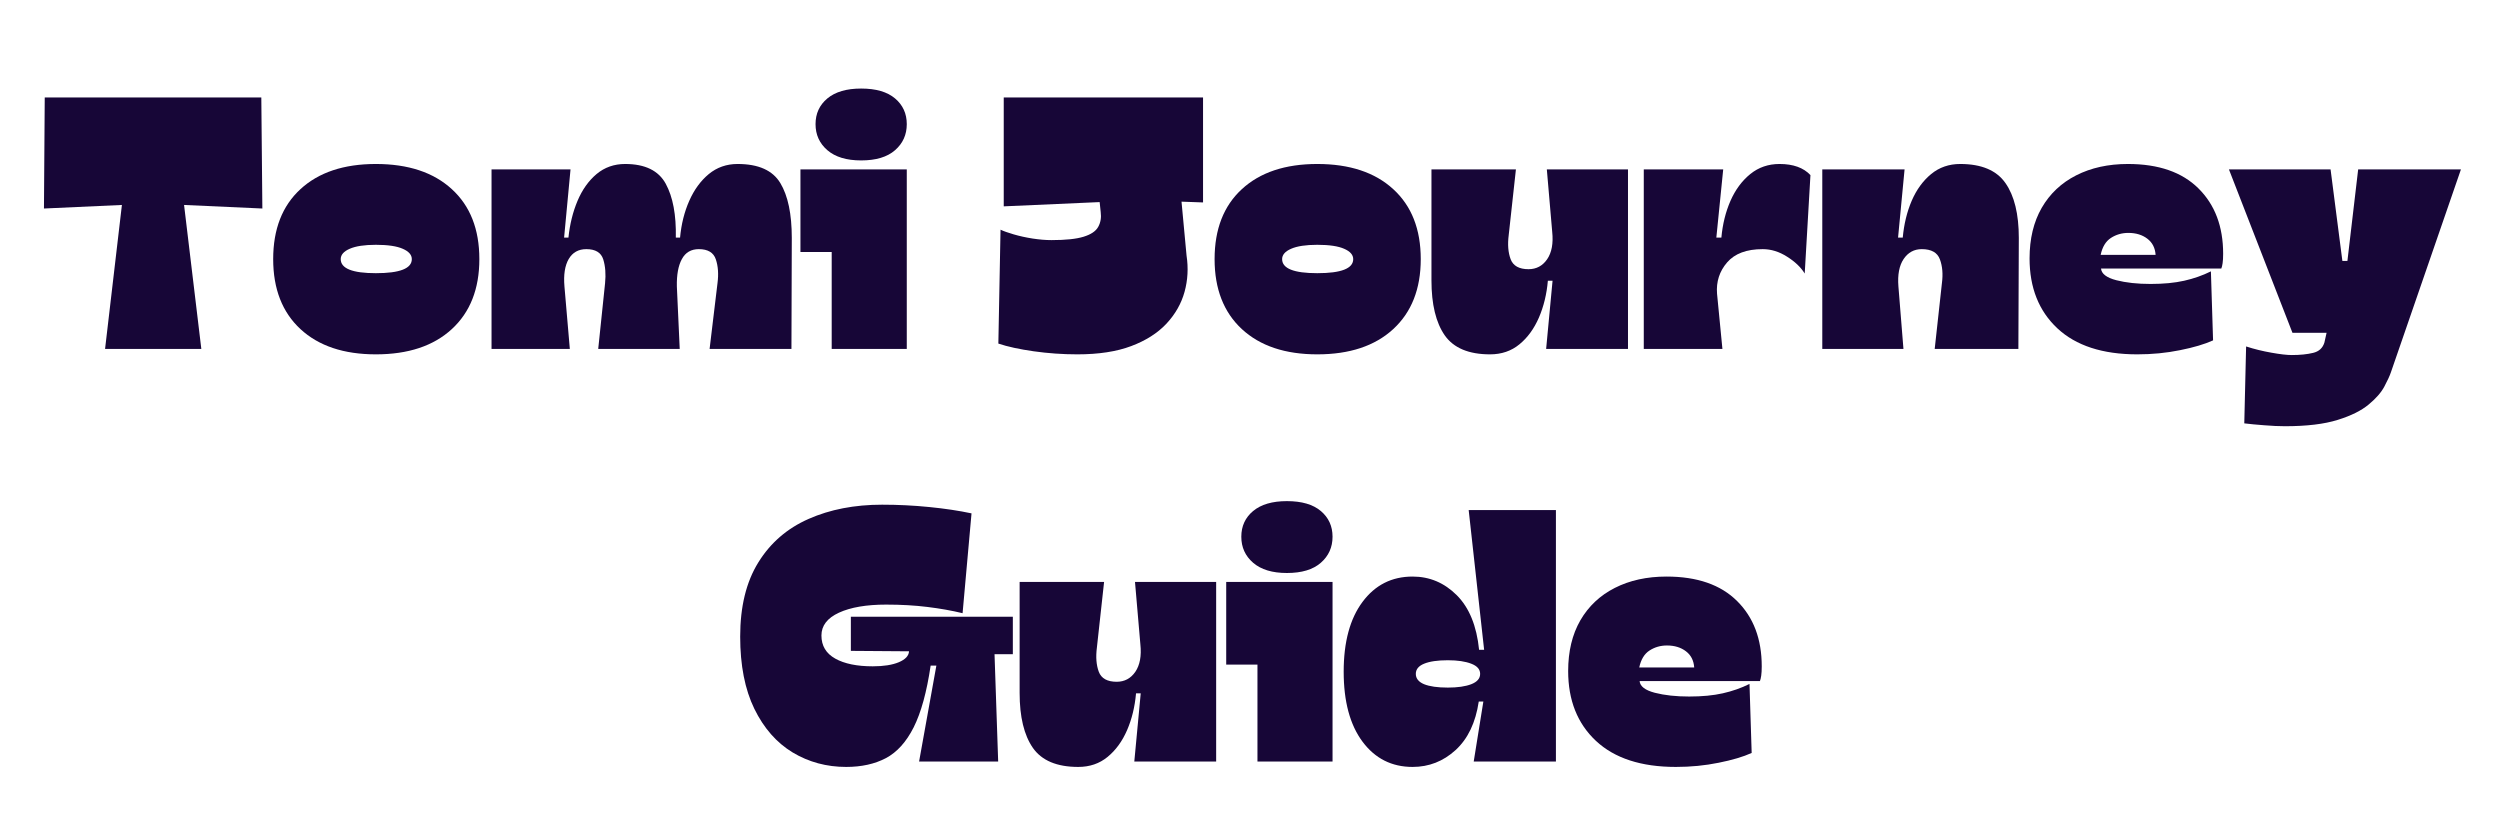
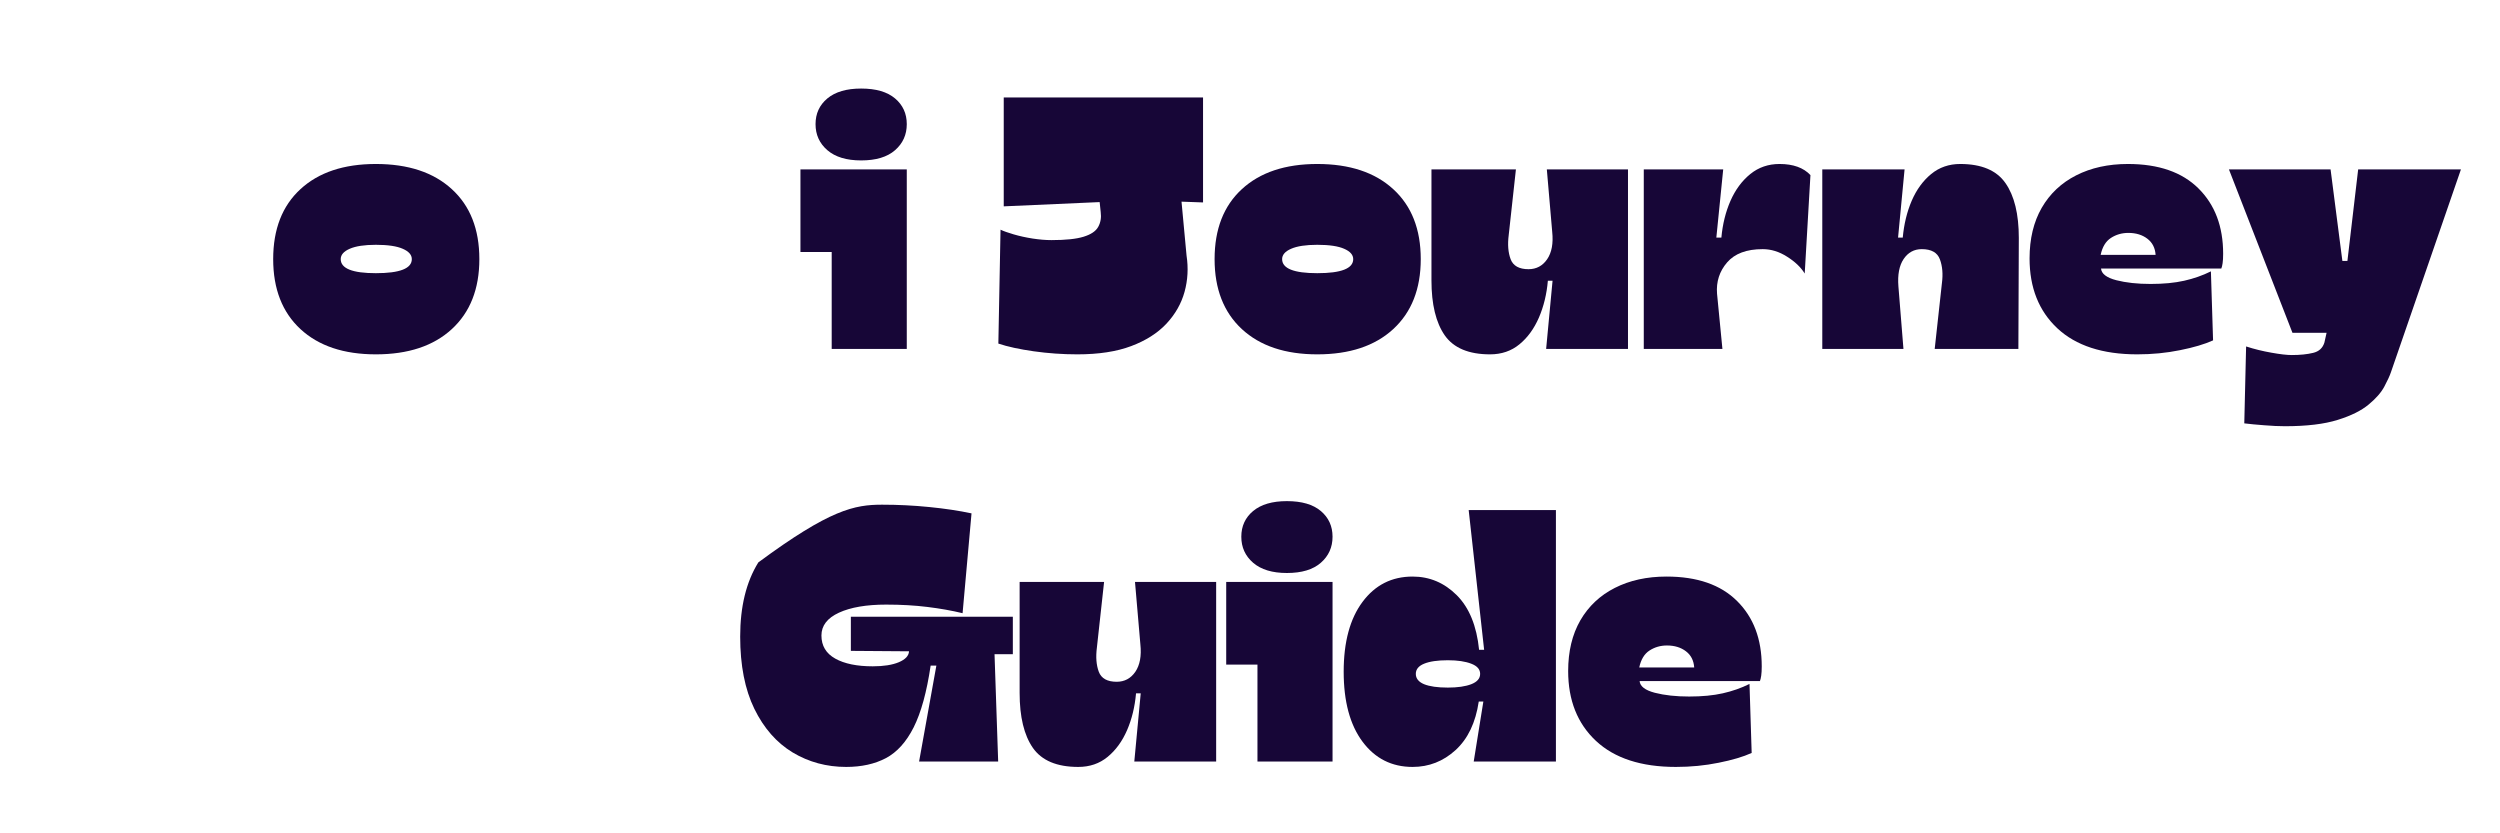
<svg xmlns="http://www.w3.org/2000/svg" width="600" zoomAndPan="magnify" viewBox="0 0 450 150" height="200" preserveAspectRatio="xMidYMid meet" version="1.0">
  <defs>
    <g />
  </defs>
  <g fill="#170637" fill-opacity="1">
    <g transform="translate(6.756, 62.814)">
      <g>
-         <path d="M 40.281 -45.266 L 40.469 -25.281 L 26.375 -25.922 L 29.484 0 L 12.156 0 L 15.188 -25.922 L 1.156 -25.281 L 1.297 -45.266 Z M 40.281 -45.266 " />
-       </g>
+         </g>
    </g>
  </g>
  <g fill="#170637" fill-opacity="1">
    <g transform="translate(48.392, 62.814)">
      <g>
        <path d="M 19.266 0.969 C 13.492 0.969 8.969 -0.547 5.688 -3.578 C 2.414 -6.617 0.781 -10.816 0.781 -16.172 C 0.781 -21.555 2.414 -25.754 5.688 -28.766 C 8.969 -31.785 13.492 -33.297 19.266 -33.297 C 25.086 -33.297 29.645 -31.785 32.938 -28.766 C 36.238 -25.754 37.891 -21.555 37.891 -16.172 C 37.891 -10.816 36.238 -6.617 32.938 -3.578 C 29.645 -0.547 25.086 0.969 19.266 0.969 Z M 19.266 -13.641 C 23.578 -13.641 25.734 -14.484 25.734 -16.172 C 25.734 -16.941 25.191 -17.562 24.109 -18.031 C 23.035 -18.508 21.422 -18.75 19.266 -18.75 C 17.203 -18.75 15.629 -18.508 14.547 -18.031 C 13.473 -17.562 12.938 -16.941 12.938 -16.172 C 12.938 -14.484 15.047 -13.641 19.266 -13.641 Z M 19.266 -13.641 " />
      </g>
    </g>
  </g>
  <g fill="#170637" fill-opacity="1">
    <g transform="translate(87.054, 62.814)">
      <g>
-         <path d="M 15.516 0 L 1.422 0 L 1.422 -32.328 L 15.641 -32.328 L 14.484 -20.047 L 15.266 -20.047 C 15.516 -22.461 16.062 -24.672 16.906 -26.672 C 17.75 -28.672 18.891 -30.273 20.328 -31.484 C 21.773 -32.691 23.488 -33.297 25.469 -33.297 C 29.051 -33.297 31.488 -32.109 32.781 -29.734 C 34.07 -27.367 34.676 -24.141 34.594 -20.047 L 35.359 -20.047 C 35.578 -22.461 36.129 -24.672 37.016 -26.672 C 37.898 -28.672 39.07 -30.273 40.531 -31.484 C 42 -32.691 43.727 -33.297 45.719 -33.297 C 49.469 -33.297 52.031 -32.148 53.406 -29.859 C 54.781 -27.578 55.469 -24.285 55.469 -19.984 L 55.406 0 L 40.672 0 L 42.094 -11.828 C 42.312 -13.461 42.211 -14.895 41.797 -16.125 C 41.391 -17.352 40.367 -17.969 38.734 -17.969 C 37.348 -17.969 36.332 -17.375 35.688 -16.188 C 35.039 -15.008 34.738 -13.363 34.781 -11.25 L 35.297 0 L 20.625 0 L 21.859 -11.828 C 22.023 -13.461 21.914 -14.895 21.531 -16.125 C 21.145 -17.352 20.129 -17.969 18.484 -17.969 C 17.066 -17.969 16.008 -17.375 15.312 -16.188 C 14.625 -15.008 14.367 -13.363 14.547 -11.25 Z M 15.516 0 " />
-       </g>
+         </g>
    </g>
  </g>
  <g fill="#170637" fill-opacity="1">
    <g transform="translate(143.689, 62.814)">
      <g>
        <path d="M 11.312 -33.938 C 8.688 -33.938 6.66 -34.551 5.234 -35.781 C 3.816 -37.008 3.109 -38.57 3.109 -40.469 C 3.109 -42.363 3.816 -43.906 5.234 -45.094 C 6.66 -46.281 8.688 -46.875 11.312 -46.875 C 13.988 -46.875 16.023 -46.281 17.422 -45.094 C 18.828 -43.906 19.531 -42.363 19.531 -40.469 C 19.531 -38.57 18.828 -37.008 17.422 -35.781 C 16.023 -34.551 13.988 -33.938 11.312 -33.938 Z M 19.531 0 L 6.016 0 L 6.016 -17.453 L 0.391 -17.453 L 0.391 -32.328 L 19.531 -32.328 Z M 19.531 0 " />
      </g>
    </g>
  </g>
  <g fill="#170637" fill-opacity="1">
    <g transform="translate(164.442, 62.814)">
      <g />
    </g>
  </g>
  <g fill="#170637" fill-opacity="1">
    <g transform="translate(178.407, 62.814)">
      <g>
        <path d="M 15.516 0.969 C 12.891 0.969 10.281 0.785 7.688 0.422 C 5.102 0.055 2.973 -0.406 1.297 -0.969 L 1.688 -21.469 C 2.238 -21.207 3.031 -20.926 4.062 -20.625 C 5.102 -20.32 6.238 -20.07 7.469 -19.875 C 8.695 -19.688 9.828 -19.594 10.859 -19.594 C 13.398 -19.594 15.328 -19.797 16.641 -20.203 C 17.961 -20.609 18.836 -21.195 19.266 -21.969 C 19.703 -22.75 19.852 -23.641 19.719 -24.641 L 19.531 -26.438 L 2.266 -25.672 L 2.266 -45.266 L 38.141 -45.266 L 38.141 -26.375 L 34.266 -26.516 L 35.172 -16.812 C 35.516 -14.57 35.395 -12.395 34.812 -10.281 C 34.227 -8.164 33.141 -6.254 31.547 -4.547 C 29.953 -2.848 27.836 -1.504 25.203 -0.516 C 22.578 0.473 19.348 0.969 15.516 0.969 Z M 15.516 0.969 " />
      </g>
    </g>
  </g>
  <g fill="#170637" fill-opacity="1">
    <g transform="translate(217.845, 62.814)">
      <g>
        <path d="M 19.266 0.969 C 13.492 0.969 8.969 -0.547 5.688 -3.578 C 2.414 -6.617 0.781 -10.816 0.781 -16.172 C 0.781 -21.555 2.414 -25.754 5.688 -28.766 C 8.969 -31.785 13.492 -33.297 19.266 -33.297 C 25.086 -33.297 29.645 -31.785 32.938 -28.766 C 36.238 -25.754 37.891 -21.555 37.891 -16.172 C 37.891 -10.816 36.238 -6.617 32.938 -3.578 C 29.645 -0.547 25.086 0.969 19.266 0.969 Z M 19.266 -13.641 C 23.578 -13.641 25.734 -14.484 25.734 -16.172 C 25.734 -16.941 25.191 -17.562 24.109 -18.031 C 23.035 -18.508 21.422 -18.75 19.266 -18.75 C 17.203 -18.75 15.629 -18.508 14.547 -18.031 C 13.473 -17.562 12.938 -16.941 12.938 -16.172 C 12.938 -14.484 15.047 -13.641 19.266 -13.641 Z M 19.266 -13.641 " />
      </g>
    </g>
  </g>
  <g fill="#170637" fill-opacity="1">
    <g transform="translate(256.507, 62.814)">
      <g>
        <path d="M 11.703 0.969 C 7.867 0.969 5.148 -0.172 3.547 -2.453 C 1.953 -4.742 1.156 -8.039 1.156 -12.344 L 1.156 -32.328 L 16.359 -32.328 L 15.062 -20.5 C 14.844 -18.812 14.957 -17.363 15.406 -16.156 C 15.863 -14.957 16.938 -14.359 18.625 -14.359 C 20.039 -14.359 21.16 -14.957 21.984 -16.156 C 22.805 -17.363 23.109 -19.004 22.891 -21.078 L 21.922 -32.328 L 36.531 -32.328 L 36.531 0 L 21.797 0 L 22.953 -12.281 L 22.109 -12.281 C 21.898 -9.863 21.363 -7.656 20.5 -5.656 C 19.633 -3.656 18.469 -2.051 17 -0.844 C 15.539 0.363 13.773 0.969 11.703 0.969 Z M 11.703 0.969 " />
      </g>
    </g>
  </g>
  <g fill="#170637" fill-opacity="1">
    <g transform="translate(294.458, 62.814)">
      <g>
        <path d="M 14.609 -9.953 L 15.578 0 L 1.422 0 L 1.422 -32.328 L 15.719 -32.328 L 14.484 -20.047 L 15.391 -20.047 C 15.609 -22.461 16.156 -24.672 17.031 -26.672 C 17.914 -28.672 19.102 -30.273 20.594 -31.484 C 22.082 -32.691 23.836 -33.297 25.859 -33.297 C 28.316 -33.297 30.172 -32.629 31.422 -31.297 L 30.391 -13.578 C 29.703 -14.703 28.645 -15.711 27.219 -16.609 C 25.801 -17.516 24.336 -17.969 22.828 -17.969 C 19.93 -17.969 17.797 -17.172 16.422 -15.578 C 15.047 -13.984 14.441 -12.109 14.609 -9.953 Z M 14.609 -9.953 " />
      </g>
    </g>
  </g>
  <g fill="#170637" fill-opacity="1">
    <g transform="translate(326.59, 62.814)">
      <g>
        <path d="M 15.125 -11.25 L 16.031 0 L 1.422 0 L 1.422 -32.328 L 16.234 -32.328 L 15.062 -20.047 L 15.906 -20.047 C 16.125 -22.461 16.66 -24.672 17.516 -26.672 C 18.379 -28.672 19.547 -30.273 21.016 -31.484 C 22.484 -32.691 24.227 -33.297 26.25 -33.297 C 30.082 -33.297 32.797 -32.148 34.391 -29.859 C 35.992 -27.578 36.797 -24.285 36.797 -19.984 L 36.719 0 L 21.656 0 L 22.953 -11.828 C 23.172 -13.461 23.051 -14.895 22.594 -16.125 C 22.145 -17.352 21.055 -17.969 19.328 -17.969 C 17.953 -17.969 16.863 -17.375 16.062 -16.188 C 15.27 -15.008 14.957 -13.363 15.125 -11.25 Z M 15.125 -11.25 " />
      </g>
    </g>
  </g>
  <g fill="#170637" fill-opacity="1">
    <g transform="translate(364.541, 62.814)">
      <g>
        <path d="M 20.172 0.969 C 13.922 0.969 9.125 -0.594 5.781 -3.719 C 2.445 -6.844 0.781 -11.035 0.781 -16.297 C 0.781 -19.828 1.508 -22.863 2.969 -25.406 C 4.438 -27.945 6.504 -29.895 9.172 -31.25 C 11.848 -32.613 14.953 -33.297 18.484 -33.297 C 24.004 -33.297 28.238 -31.828 31.188 -28.891 C 34.145 -25.961 35.625 -22.047 35.625 -17.141 C 35.625 -16.441 35.594 -15.879 35.531 -15.453 C 35.469 -15.023 35.391 -14.703 35.297 -14.484 L 13.641 -14.484 C 13.723 -13.535 14.641 -12.832 16.391 -12.375 C 18.141 -11.926 20.195 -11.703 22.562 -11.703 C 24.895 -11.703 26.91 -11.895 28.609 -12.281 C 30.316 -12.664 31.922 -13.227 33.422 -13.969 L 33.812 -1.547 C 32.301 -0.859 30.316 -0.27 27.859 0.219 C 25.41 0.719 22.848 0.969 20.172 0.969 Z M 13.578 -16.938 L 23.469 -16.938 C 23.383 -18.188 22.891 -19.156 21.984 -19.844 C 21.078 -20.539 19.938 -20.891 18.562 -20.891 C 17.395 -20.891 16.348 -20.586 15.422 -19.984 C 14.492 -19.379 13.879 -18.363 13.578 -16.938 Z M 13.578 -16.938 " />
      </g>
    </g>
  </g>
  <g fill="#170637" fill-opacity="1">
    <g transform="translate(400.94, 62.814)">
      <g>
        <path d="M 10.344 13.906 C 9.27 13.906 8.031 13.848 6.625 13.734 C 5.227 13.629 4.031 13.516 3.031 13.391 L 3.359 -0.453 C 4.828 0.023 6.348 0.398 7.922 0.672 C 9.492 0.953 10.711 1.094 11.578 1.094 C 13.086 1.094 14.367 0.961 15.422 0.703 C 16.473 0.453 17.148 -0.164 17.453 -1.156 L 17.844 -2.906 L 11.703 -2.906 L 0.266 -32.328 L 18.562 -32.328 L 20.688 -15.844 L 21.594 -15.844 L 23.531 -32.328 L 42.031 -32.328 L 29.422 4.203 C 29.203 4.848 28.812 5.695 28.25 6.75 C 27.695 7.812 26.758 8.891 25.438 9.984 C 24.125 11.086 22.258 12.016 19.844 12.766 C 17.438 13.523 14.27 13.906 10.344 13.906 Z M 10.344 13.906 " />
      </g>
    </g>
  </g>
  <g fill="#170637" fill-opacity="1">
    <g transform="translate(132.077, 137.078)">
      <g>
-         <path d="M 20.234 0.969 C 16.703 0.969 13.488 0.098 10.594 -1.641 C 7.707 -3.391 5.41 -6.008 3.703 -9.5 C 2.004 -12.988 1.156 -17.32 1.156 -22.5 C 1.156 -27.883 2.242 -32.332 4.422 -35.844 C 6.598 -39.363 9.613 -41.973 13.469 -43.672 C 17.332 -45.379 21.742 -46.234 26.703 -46.234 C 29.547 -46.234 32.379 -46.094 35.203 -45.812 C 38.023 -45.531 40.555 -45.148 42.797 -44.672 L 41.188 -26.703 C 39.207 -27.18 37.094 -27.555 34.844 -27.828 C 32.602 -28.109 30.129 -28.25 27.422 -28.25 C 23.879 -28.25 21.051 -27.766 18.938 -26.797 C 16.832 -25.828 15.781 -24.457 15.781 -22.688 C 15.781 -20.844 16.609 -19.457 18.266 -18.531 C 19.922 -17.602 22.172 -17.141 25.016 -17.141 C 26.961 -17.141 28.523 -17.383 29.703 -17.875 C 30.891 -18.375 31.504 -19.031 31.547 -19.844 L 21.078 -19.922 L 21.078 -26.062 L 50.234 -26.062 L 50.234 -19.328 L 46.938 -19.328 L 47.594 0 L 33.359 0 L 36.469 -17.266 L 35.438 -17.266 C 34.738 -12.523 33.723 -8.828 32.391 -6.172 C 31.055 -3.523 29.383 -1.672 27.375 -0.609 C 25.375 0.441 22.992 0.969 20.234 0.969 Z M 20.234 0.969 " />
+         <path d="M 20.234 0.969 C 16.703 0.969 13.488 0.098 10.594 -1.641 C 7.707 -3.391 5.41 -6.008 3.703 -9.5 C 2.004 -12.988 1.156 -17.32 1.156 -22.5 C 1.156 -27.883 2.242 -32.332 4.422 -35.844 C 17.332 -45.379 21.742 -46.234 26.703 -46.234 C 29.547 -46.234 32.379 -46.094 35.203 -45.812 C 38.023 -45.531 40.555 -45.148 42.797 -44.672 L 41.188 -26.703 C 39.207 -27.18 37.094 -27.555 34.844 -27.828 C 32.602 -28.109 30.129 -28.25 27.422 -28.25 C 23.879 -28.25 21.051 -27.766 18.938 -26.797 C 16.832 -25.828 15.781 -24.457 15.781 -22.688 C 15.781 -20.844 16.609 -19.457 18.266 -18.531 C 19.922 -17.602 22.172 -17.141 25.016 -17.141 C 26.961 -17.141 28.523 -17.383 29.703 -17.875 C 30.891 -18.375 31.504 -19.031 31.547 -19.844 L 21.078 -19.922 L 21.078 -26.062 L 50.234 -26.062 L 50.234 -19.328 L 46.938 -19.328 L 47.594 0 L 33.359 0 L 36.469 -17.266 L 35.438 -17.266 C 34.738 -12.523 33.723 -8.828 32.391 -6.172 C 31.055 -3.523 29.383 -1.672 27.375 -0.609 C 25.375 0.441 22.992 0.969 20.234 0.969 Z M 20.234 0.969 " />
      </g>
    </g>
  </g>
  <g fill="#170637" fill-opacity="1">
    <g transform="translate(182.377, 137.078)">
      <g>
        <path d="M 11.703 0.969 C 7.867 0.969 5.148 -0.172 3.547 -2.453 C 1.953 -4.742 1.156 -8.039 1.156 -12.344 L 1.156 -32.328 L 16.359 -32.328 L 15.062 -20.5 C 14.844 -18.812 14.957 -17.363 15.406 -16.156 C 15.863 -14.957 16.938 -14.359 18.625 -14.359 C 20.039 -14.359 21.16 -14.957 21.984 -16.156 C 22.805 -17.363 23.109 -19.004 22.891 -21.078 L 21.922 -32.328 L 36.531 -32.328 L 36.531 0 L 21.797 0 L 22.953 -12.281 L 22.109 -12.281 C 21.898 -9.863 21.363 -7.656 20.5 -5.656 C 19.633 -3.656 18.469 -2.051 17 -0.844 C 15.539 0.363 13.773 0.969 11.703 0.969 Z M 11.703 0.969 " />
      </g>
    </g>
  </g>
  <g fill="#170637" fill-opacity="1">
    <g transform="translate(220.327, 137.078)">
      <g>
        <path d="M 11.312 -33.938 C 8.688 -33.938 6.66 -34.551 5.234 -35.781 C 3.816 -37.008 3.109 -38.57 3.109 -40.469 C 3.109 -42.363 3.816 -43.906 5.234 -45.094 C 6.66 -46.281 8.688 -46.875 11.312 -46.875 C 13.988 -46.875 16.023 -46.281 17.422 -45.094 C 18.828 -43.906 19.531 -42.363 19.531 -40.469 C 19.531 -38.57 18.828 -37.008 17.422 -35.781 C 16.023 -34.551 13.988 -33.938 11.312 -33.938 Z M 19.531 0 L 6.016 0 L 6.016 -17.453 L 0.391 -17.453 L 0.391 -32.328 L 19.531 -32.328 Z M 19.531 0 " />
      </g>
    </g>
  </g>
  <g fill="#170637" fill-opacity="1">
    <g transform="translate(241.081, 137.078)">
      <g>
        <path d="M 13.188 0.969 C 9.438 0.969 6.43 -0.547 4.172 -3.578 C 1.91 -6.617 0.781 -10.816 0.781 -16.172 C 0.781 -21.516 1.91 -25.703 4.172 -28.734 C 6.43 -31.773 9.438 -33.297 13.188 -33.297 C 16.25 -33.297 18.898 -32.176 21.141 -29.938 C 23.379 -27.695 24.719 -24.422 25.156 -20.109 L 26.062 -20.109 L 23.281 -45.266 L 38.984 -45.266 L 38.984 0 L 24.188 0 L 25.922 -10.797 L 25.094 -10.797 C 24.531 -7.004 23.141 -4.094 20.922 -2.062 C 18.703 -0.039 16.125 0.969 13.188 0.969 Z M 19.531 -13.312 C 21.289 -13.312 22.695 -13.516 23.75 -13.922 C 24.812 -14.336 25.344 -14.957 25.344 -15.781 C 25.344 -16.594 24.812 -17.203 23.75 -17.609 C 22.695 -18.023 21.289 -18.234 19.531 -18.234 C 17.676 -18.234 16.25 -18.023 15.25 -17.609 C 14.258 -17.203 13.766 -16.594 13.766 -15.781 C 13.766 -14.957 14.258 -14.336 15.25 -13.922 C 16.25 -13.516 17.676 -13.312 19.531 -13.312 Z M 19.531 -13.312 " />
      </g>
    </g>
  </g>
  <g fill="#170637" fill-opacity="1">
    <g transform="translate(281.488, 137.078)">
      <g>
        <path d="M 20.172 0.969 C 13.922 0.969 9.125 -0.594 5.781 -3.719 C 2.445 -6.844 0.781 -11.035 0.781 -16.297 C 0.781 -19.828 1.508 -22.863 2.969 -25.406 C 4.438 -27.945 6.504 -29.895 9.172 -31.25 C 11.848 -32.613 14.953 -33.297 18.484 -33.297 C 24.004 -33.297 28.238 -31.828 31.188 -28.891 C 34.145 -25.961 35.625 -22.047 35.625 -17.141 C 35.625 -16.441 35.594 -15.879 35.531 -15.453 C 35.469 -15.023 35.391 -14.703 35.297 -14.484 L 13.641 -14.484 C 13.723 -13.535 14.641 -12.832 16.391 -12.375 C 18.141 -11.926 20.195 -11.703 22.562 -11.703 C 24.895 -11.703 26.91 -11.895 28.609 -12.281 C 30.316 -12.664 31.922 -13.227 33.422 -13.969 L 33.812 -1.547 C 32.301 -0.859 30.316 -0.27 27.859 0.219 C 25.41 0.719 22.848 0.969 20.172 0.969 Z M 13.578 -16.938 L 23.469 -16.938 C 23.383 -18.188 22.891 -19.156 21.984 -19.844 C 21.078 -20.539 19.938 -20.891 18.562 -20.891 C 17.395 -20.891 16.348 -20.586 15.422 -19.984 C 14.492 -19.379 13.879 -18.363 13.578 -16.938 Z M 13.578 -16.938 " />
      </g>
    </g>
  </g>
</svg>